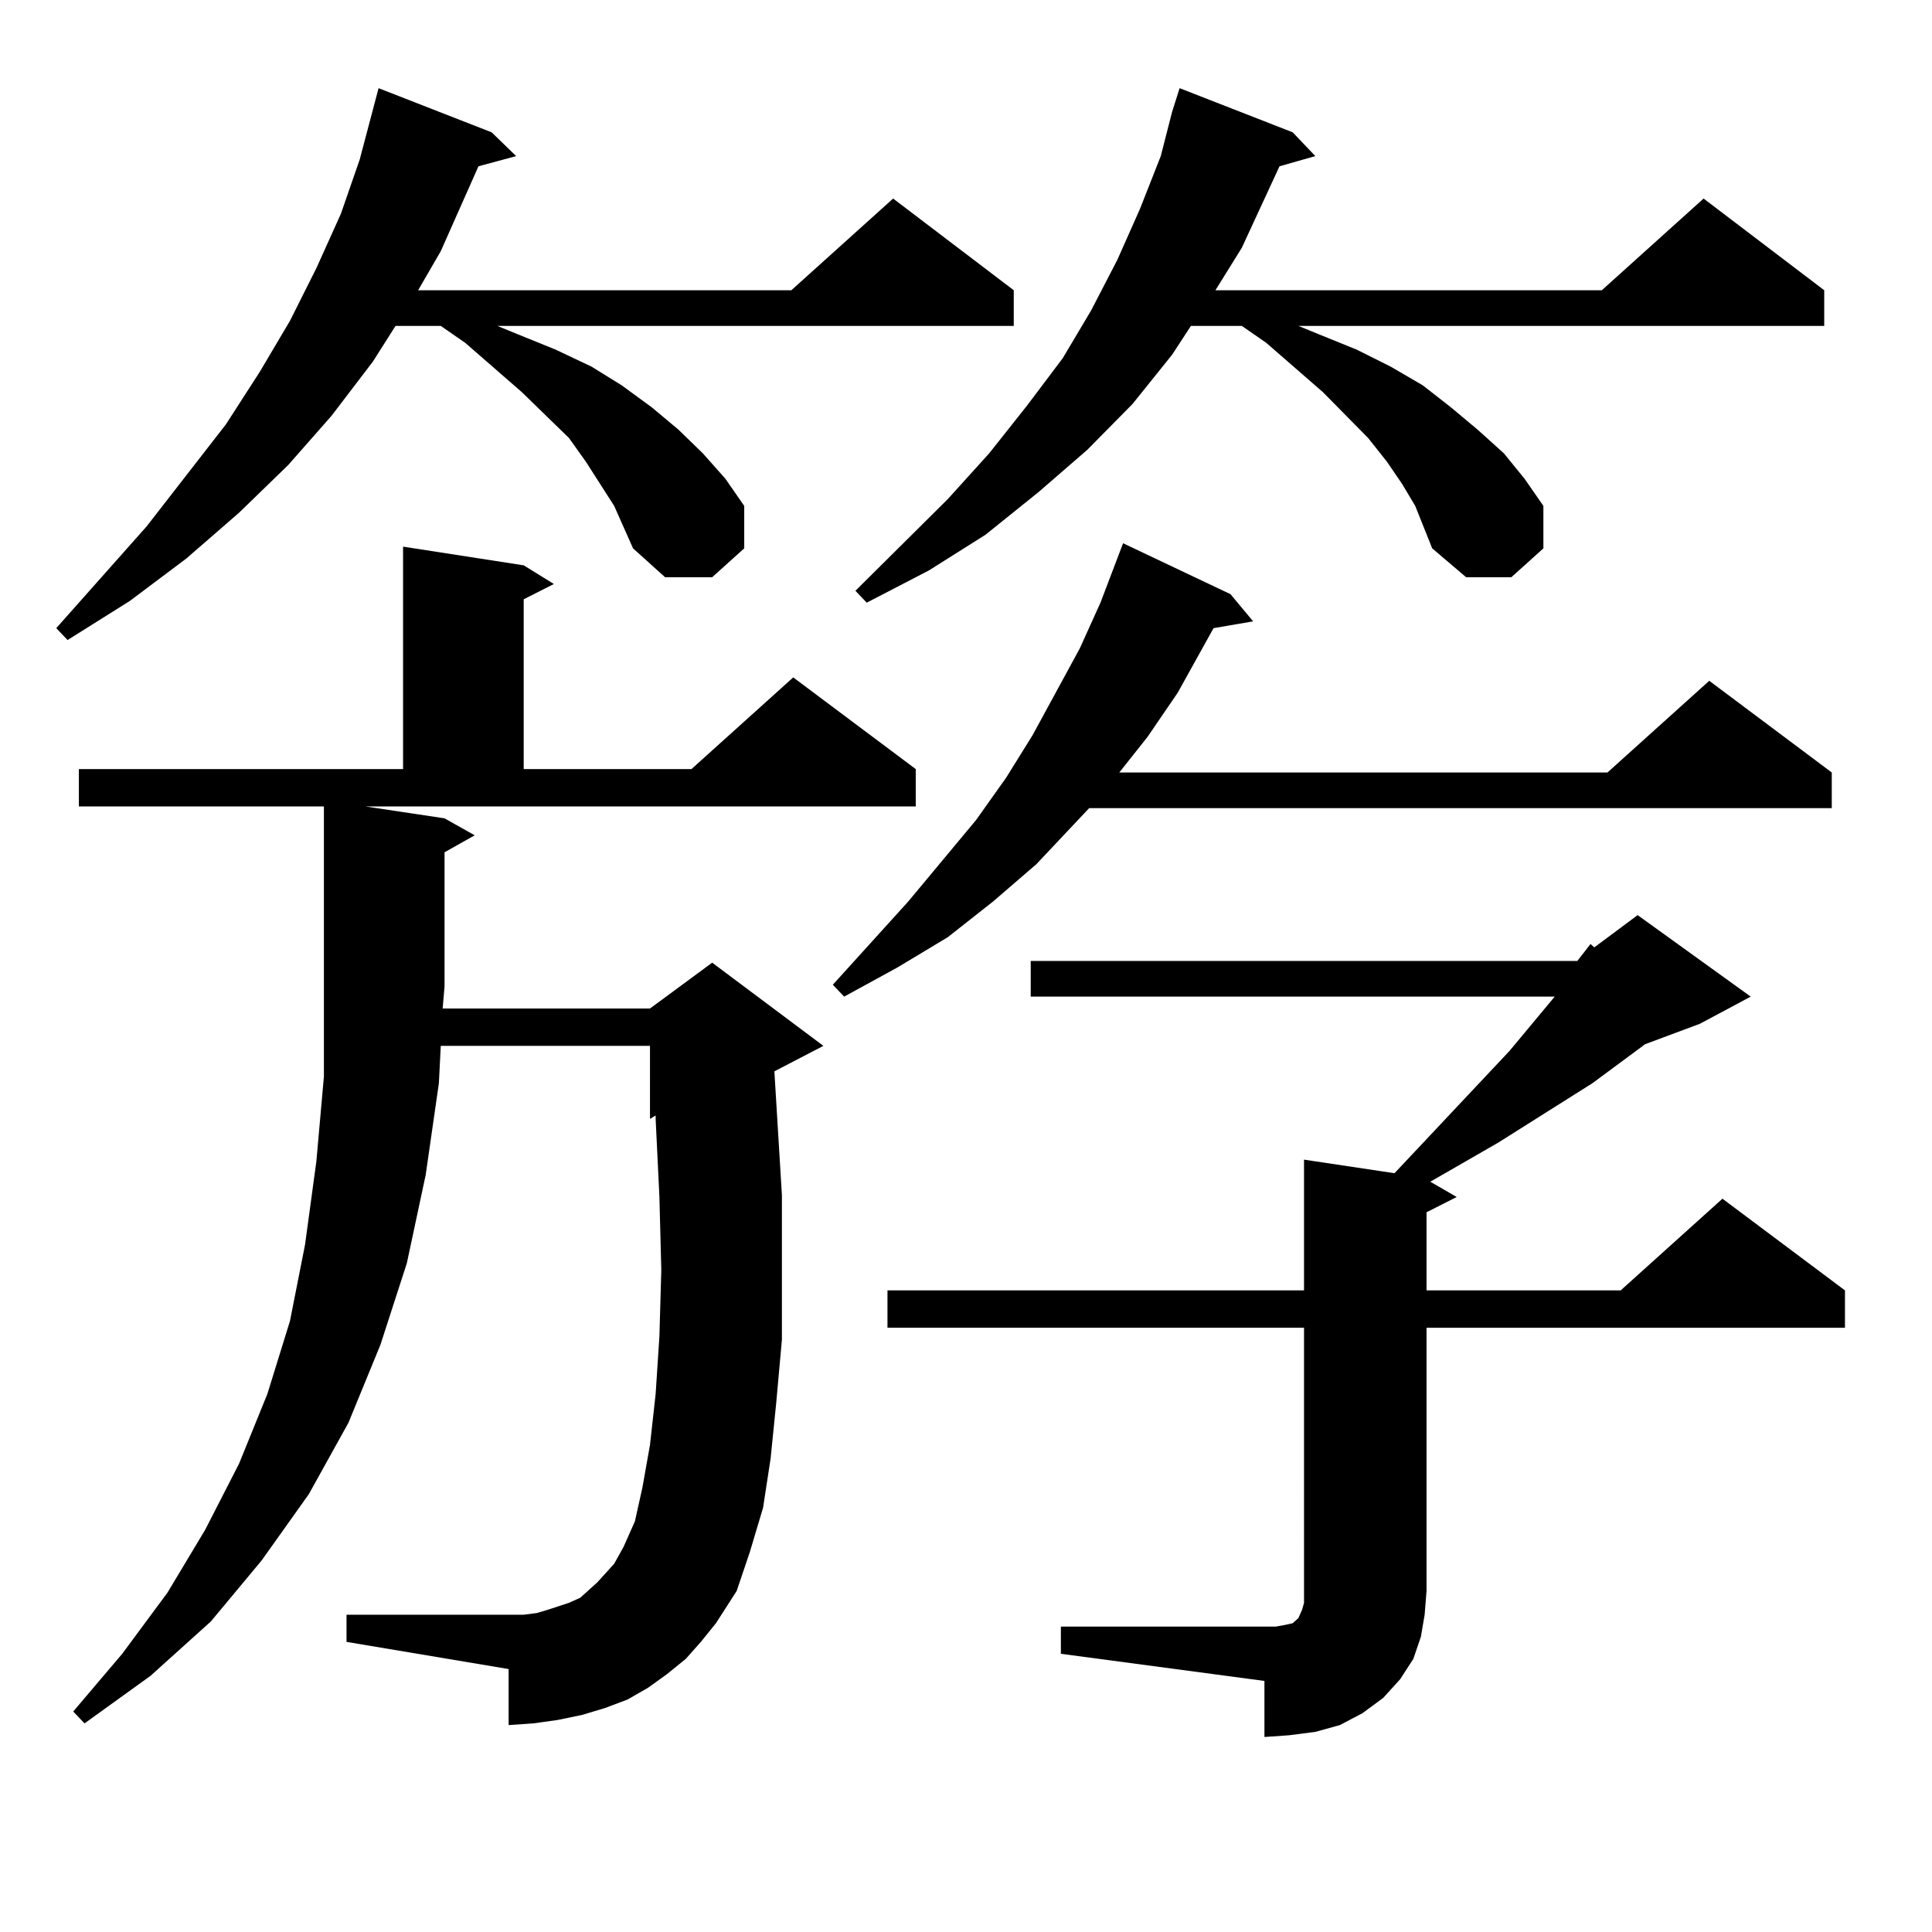
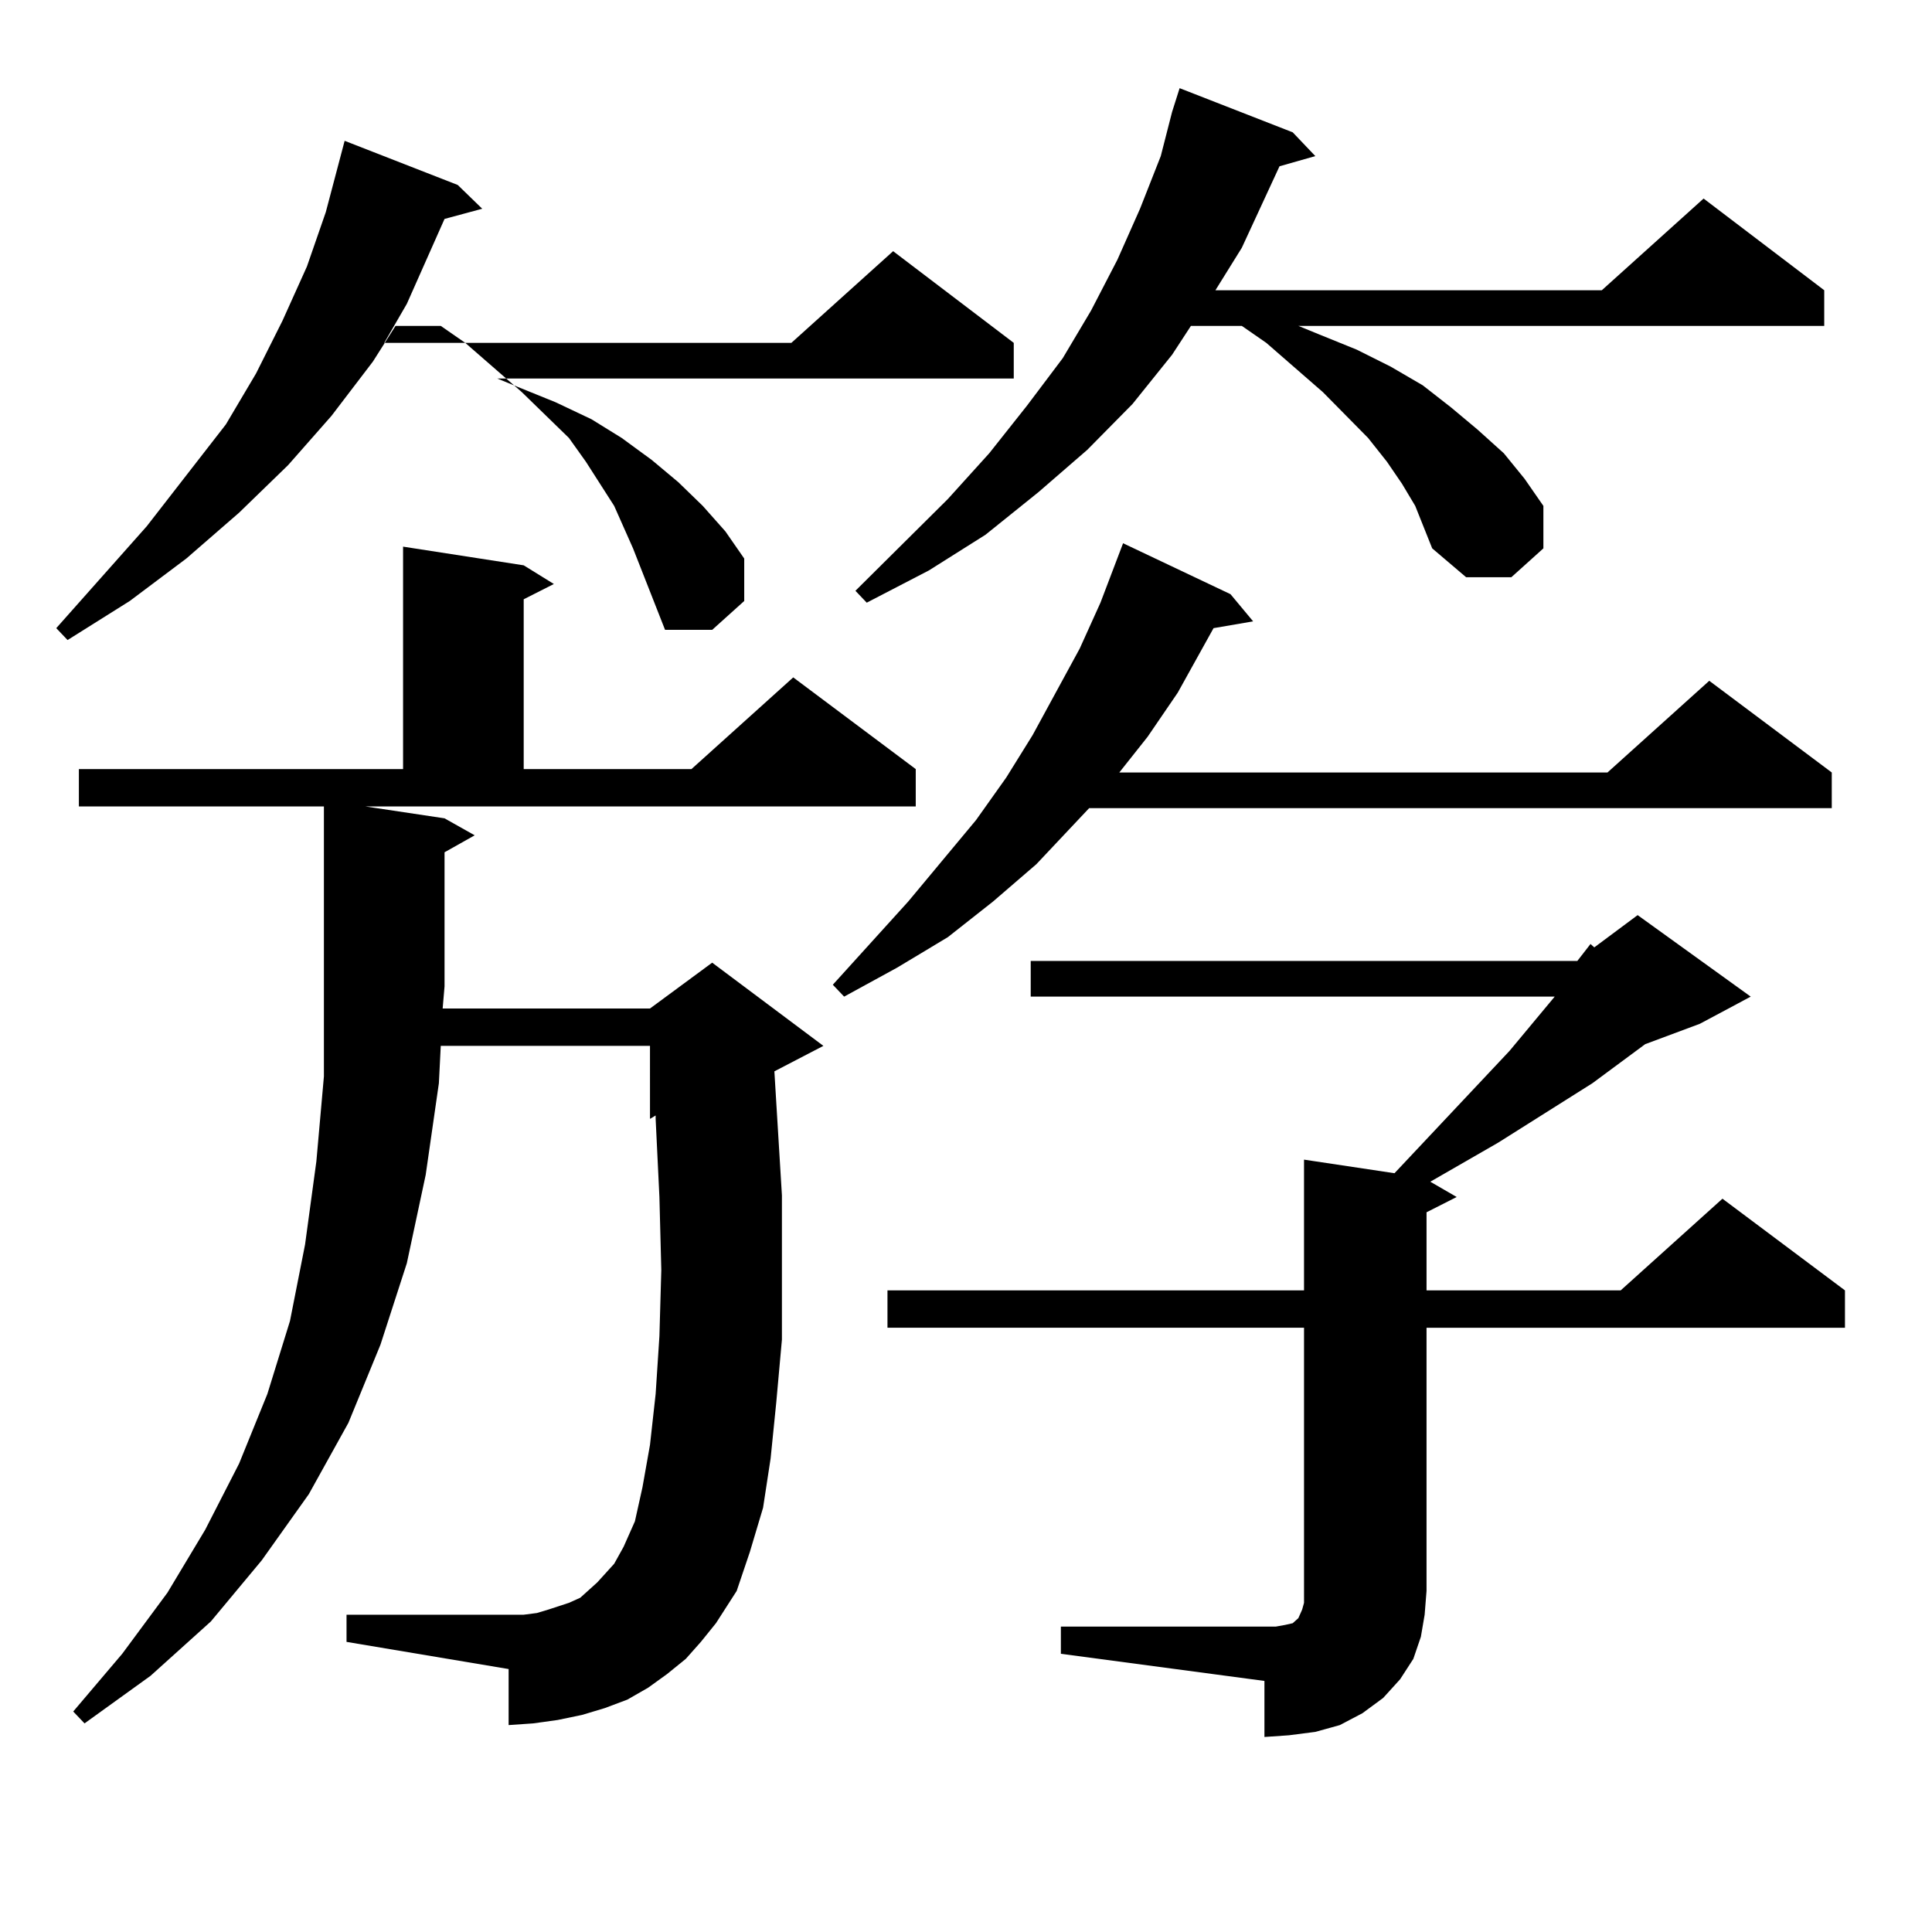
<svg xmlns="http://www.w3.org/2000/svg" version="1.1" id="图层_1" x="0px" y="0px" width="1000px" height="1000px" viewBox="0 0 1000 1000" enable-background="new 0 0 1000 1000" xml:space="preserve">
-   <path d="M317.895,261.848l-14.634-22.852l-8.78-12.305l-24.39-23.73l-29.268-25.488l-12.683-8.789h-23.414l-11.707,18.457  l-21.463,28.125l-22.438,25.488l-25.365,24.609l-27.316,23.73l-29.268,21.973l-32.194,20.215l-5.854-6.152l46.828-52.734  l40.975-52.734l17.561-27.246l15.609-26.367l13.658-27.246l12.683-28.125l9.756-28.125l9.756-36.914l58.535,22.852l12.683,12.305  l-19.512,5.273l-19.512,43.945l-11.707,20.215H409.6l52.682-47.461l62.438,47.461v18.457H257.408l10.731,4.395l19.512,7.91  l18.536,8.789l15.609,9.668l15.609,11.426l13.658,11.426l12.683,12.305l11.707,13.184l9.756,14.063v21.973l-16.585,14.941h-24.39  L327.65,283.82L317.895,261.848z M354.967,858.625l-9.756,7.91l-9.756,7.031l-10.731,6.152l-11.707,4.395l-11.707,3.516  l-12.683,2.637l-12.683,1.758l-12.683,0.879v-29.004l-83.9-14.063v-14.063h91.705l6.829-0.879l5.854-1.758l10.731-3.516l5.854-2.637  l3.902-3.516l4.878-4.395l8.78-9.668l4.878-8.789l5.854-13.184l3.902-17.578l3.902-21.973l2.927-26.367l1.951-29.883l0.976-34.277  l-0.976-37.793l-1.951-40.43v-1.758l-2.927,1.758V541.34h-108.29l-0.976,19.336l-6.829,47.461l-9.756,45.703l-13.658,42.188  l-16.585,40.43l-20.487,36.914l-24.39,34.277l-26.341,31.641L77.9,867.414l-34.146,24.609l-5.854-6.152l25.365-29.883l23.414-31.641  l19.512-32.52l17.561-34.277l14.634-36.035l11.707-37.793l7.805-39.551l5.854-43.066l3.902-43.945V417.414H40.828v-19.336h167.801  V282.941l62.438,9.668l15.609,9.668l-15.609,7.91v87.891h86.827l52.682-47.461l63.413,47.461v19.336H189.117l40.975,6.152  l15.609,8.789l-15.609,8.789v69.434l-0.976,11.426h107.314l32.194-23.73l57.56,43.066l-25.365,13.184l3.902,64.16v38.672v36.035  l-2.927,32.52l-2.927,29.004l-3.902,25.488l-6.829,22.852l-6.829,20.215l-10.731,16.699l-7.805,9.668L354.967,858.625z   M636.911,307.551l11.707,14.063l-20.487,3.516l-18.536,33.398l-15.609,22.852l-14.634,18.457h252.677l52.682-47.461l63.413,47.461  v18.457H563.742l-27.316,29.004l-22.438,19.336l-23.414,18.457l-26.341,15.82l-27.316,14.941l-5.854-6.152l39.023-43.066  l35.121-42.188l15.609-21.973l13.658-21.973l24.39-44.824l10.731-23.73l11.707-30.762L636.911,307.551z M732.519,261.848  l-6.829-11.426l-7.805-11.426l-9.756-12.305l-23.414-23.73l-29.268-25.488l-12.683-8.789h-26.341l-9.756,14.941l-20.487,25.488  l-23.414,23.73l-25.365,21.973l-27.316,21.973l-29.268,18.457l-32.194,16.699l-5.854-6.152l47.804-47.461l21.463-23.73  l19.512-24.609l18.536-24.609l14.634-24.609l13.658-26.367l11.707-26.367l10.731-27.246l5.854-22.852l3.902-12.305l58.535,22.852  l11.707,12.305l-18.536,5.273l-19.512,42.188l-13.658,21.973h199.995l52.682-47.461l62.438,47.461v18.457H672.032l10.731,4.395  l19.512,7.91l17.561,8.789l16.585,9.668l14.634,11.426l13.658,11.426l13.658,12.305l10.731,13.184l9.756,14.063v21.973  l-16.585,14.941h-23.414l-17.561-14.941L732.519,261.848z M816.419,497.395l6.829-8.789l1.951,1.758l22.438-16.699l58.535,42.188  l-26.341,14.063l-28.292,10.547l-27.316,20.215l-48.779,30.762l-35.121,20.215l13.658,7.91l-15.609,7.91v40.43h100.485  l52.682-47.461l63.413,47.461v19.336h-216.58v136.23l-0.976,12.305l-1.951,11.426l-3.902,11.426l-6.829,10.547l-8.78,9.668  l-10.731,7.91l-11.707,6.152l-12.683,3.516l-13.658,1.758l-12.683,0.879v-29.004l-105.363-14.063v-14.063h111.217l4.878-0.879  l3.902-0.879l0.976-0.879l0.976-0.879l0.976-0.879l1.951-4.395l0.976-3.516V687.238H459.354v-19.336h215.604v-67.676l46.828,7.031  l59.511-63.281l20.487-24.609l2.927-3.516H533.499v-18.457H816.419z" />
+   <path d="M317.895,261.848l-14.634-22.852l-8.78-12.305l-24.39-23.73l-29.268-25.488l-12.683-8.789h-23.414l-11.707,18.457  l-21.463,28.125l-22.438,25.488l-25.365,24.609l-27.316,23.73l-29.268,21.973l-32.194,20.215l-5.854-6.152l46.828-52.734  l40.975-52.734l15.609-26.367l13.658-27.246l12.683-28.125l9.756-28.125l9.756-36.914l58.535,22.852l12.683,12.305  l-19.512,5.273l-19.512,43.945l-11.707,20.215H409.6l52.682-47.461l62.438,47.461v18.457H257.408l10.731,4.395l19.512,7.91  l18.536,8.789l15.609,9.668l15.609,11.426l13.658,11.426l12.683,12.305l11.707,13.184l9.756,14.063v21.973l-16.585,14.941h-24.39  L327.65,283.82L317.895,261.848z M354.967,858.625l-9.756,7.91l-9.756,7.031l-10.731,6.152l-11.707,4.395l-11.707,3.516  l-12.683,2.637l-12.683,1.758l-12.683,0.879v-29.004l-83.9-14.063v-14.063h91.705l6.829-0.879l5.854-1.758l10.731-3.516l5.854-2.637  l3.902-3.516l4.878-4.395l8.78-9.668l4.878-8.789l5.854-13.184l3.902-17.578l3.902-21.973l2.927-26.367l1.951-29.883l0.976-34.277  l-0.976-37.793l-1.951-40.43v-1.758l-2.927,1.758V541.34h-108.29l-0.976,19.336l-6.829,47.461l-9.756,45.703l-13.658,42.188  l-16.585,40.43l-20.487,36.914l-24.39,34.277l-26.341,31.641L77.9,867.414l-34.146,24.609l-5.854-6.152l25.365-29.883l23.414-31.641  l19.512-32.52l17.561-34.277l14.634-36.035l11.707-37.793l7.805-39.551l5.854-43.066l3.902-43.945V417.414H40.828v-19.336h167.801  V282.941l62.438,9.668l15.609,9.668l-15.609,7.91v87.891h86.827l52.682-47.461l63.413,47.461v19.336H189.117l40.975,6.152  l15.609,8.789l-15.609,8.789v69.434l-0.976,11.426h107.314l32.194-23.73l57.56,43.066l-25.365,13.184l3.902,64.16v38.672v36.035  l-2.927,32.52l-2.927,29.004l-3.902,25.488l-6.829,22.852l-6.829,20.215l-10.731,16.699l-7.805,9.668L354.967,858.625z   M636.911,307.551l11.707,14.063l-20.487,3.516l-18.536,33.398l-15.609,22.852l-14.634,18.457h252.677l52.682-47.461l63.413,47.461  v18.457H563.742l-27.316,29.004l-22.438,19.336l-23.414,18.457l-26.341,15.82l-27.316,14.941l-5.854-6.152l39.023-43.066  l35.121-42.188l15.609-21.973l13.658-21.973l24.39-44.824l10.731-23.73l11.707-30.762L636.911,307.551z M732.519,261.848  l-6.829-11.426l-7.805-11.426l-9.756-12.305l-23.414-23.73l-29.268-25.488l-12.683-8.789h-26.341l-9.756,14.941l-20.487,25.488  l-23.414,23.73l-25.365,21.973l-27.316,21.973l-29.268,18.457l-32.194,16.699l-5.854-6.152l47.804-47.461l21.463-23.73  l19.512-24.609l18.536-24.609l14.634-24.609l13.658-26.367l11.707-26.367l10.731-27.246l5.854-22.852l3.902-12.305l58.535,22.852  l11.707,12.305l-18.536,5.273l-19.512,42.188l-13.658,21.973h199.995l52.682-47.461l62.438,47.461v18.457H672.032l10.731,4.395  l19.512,7.91l17.561,8.789l16.585,9.668l14.634,11.426l13.658,11.426l13.658,12.305l10.731,13.184l9.756,14.063v21.973  l-16.585,14.941h-23.414l-17.561-14.941L732.519,261.848z M816.419,497.395l6.829-8.789l1.951,1.758l22.438-16.699l58.535,42.188  l-26.341,14.063l-28.292,10.547l-27.316,20.215l-48.779,30.762l-35.121,20.215l13.658,7.91l-15.609,7.91v40.43h100.485  l52.682-47.461l63.413,47.461v19.336h-216.58v136.23l-0.976,12.305l-1.951,11.426l-3.902,11.426l-6.829,10.547l-8.78,9.668  l-10.731,7.91l-11.707,6.152l-12.683,3.516l-13.658,1.758l-12.683,0.879v-29.004l-105.363-14.063v-14.063h111.217l4.878-0.879  l3.902-0.879l0.976-0.879l0.976-0.879l0.976-0.879l1.951-4.395l0.976-3.516V687.238H459.354v-19.336h215.604v-67.676l46.828,7.031  l59.511-63.281l20.487-24.609l2.927-3.516H533.499v-18.457H816.419z" />
</svg>